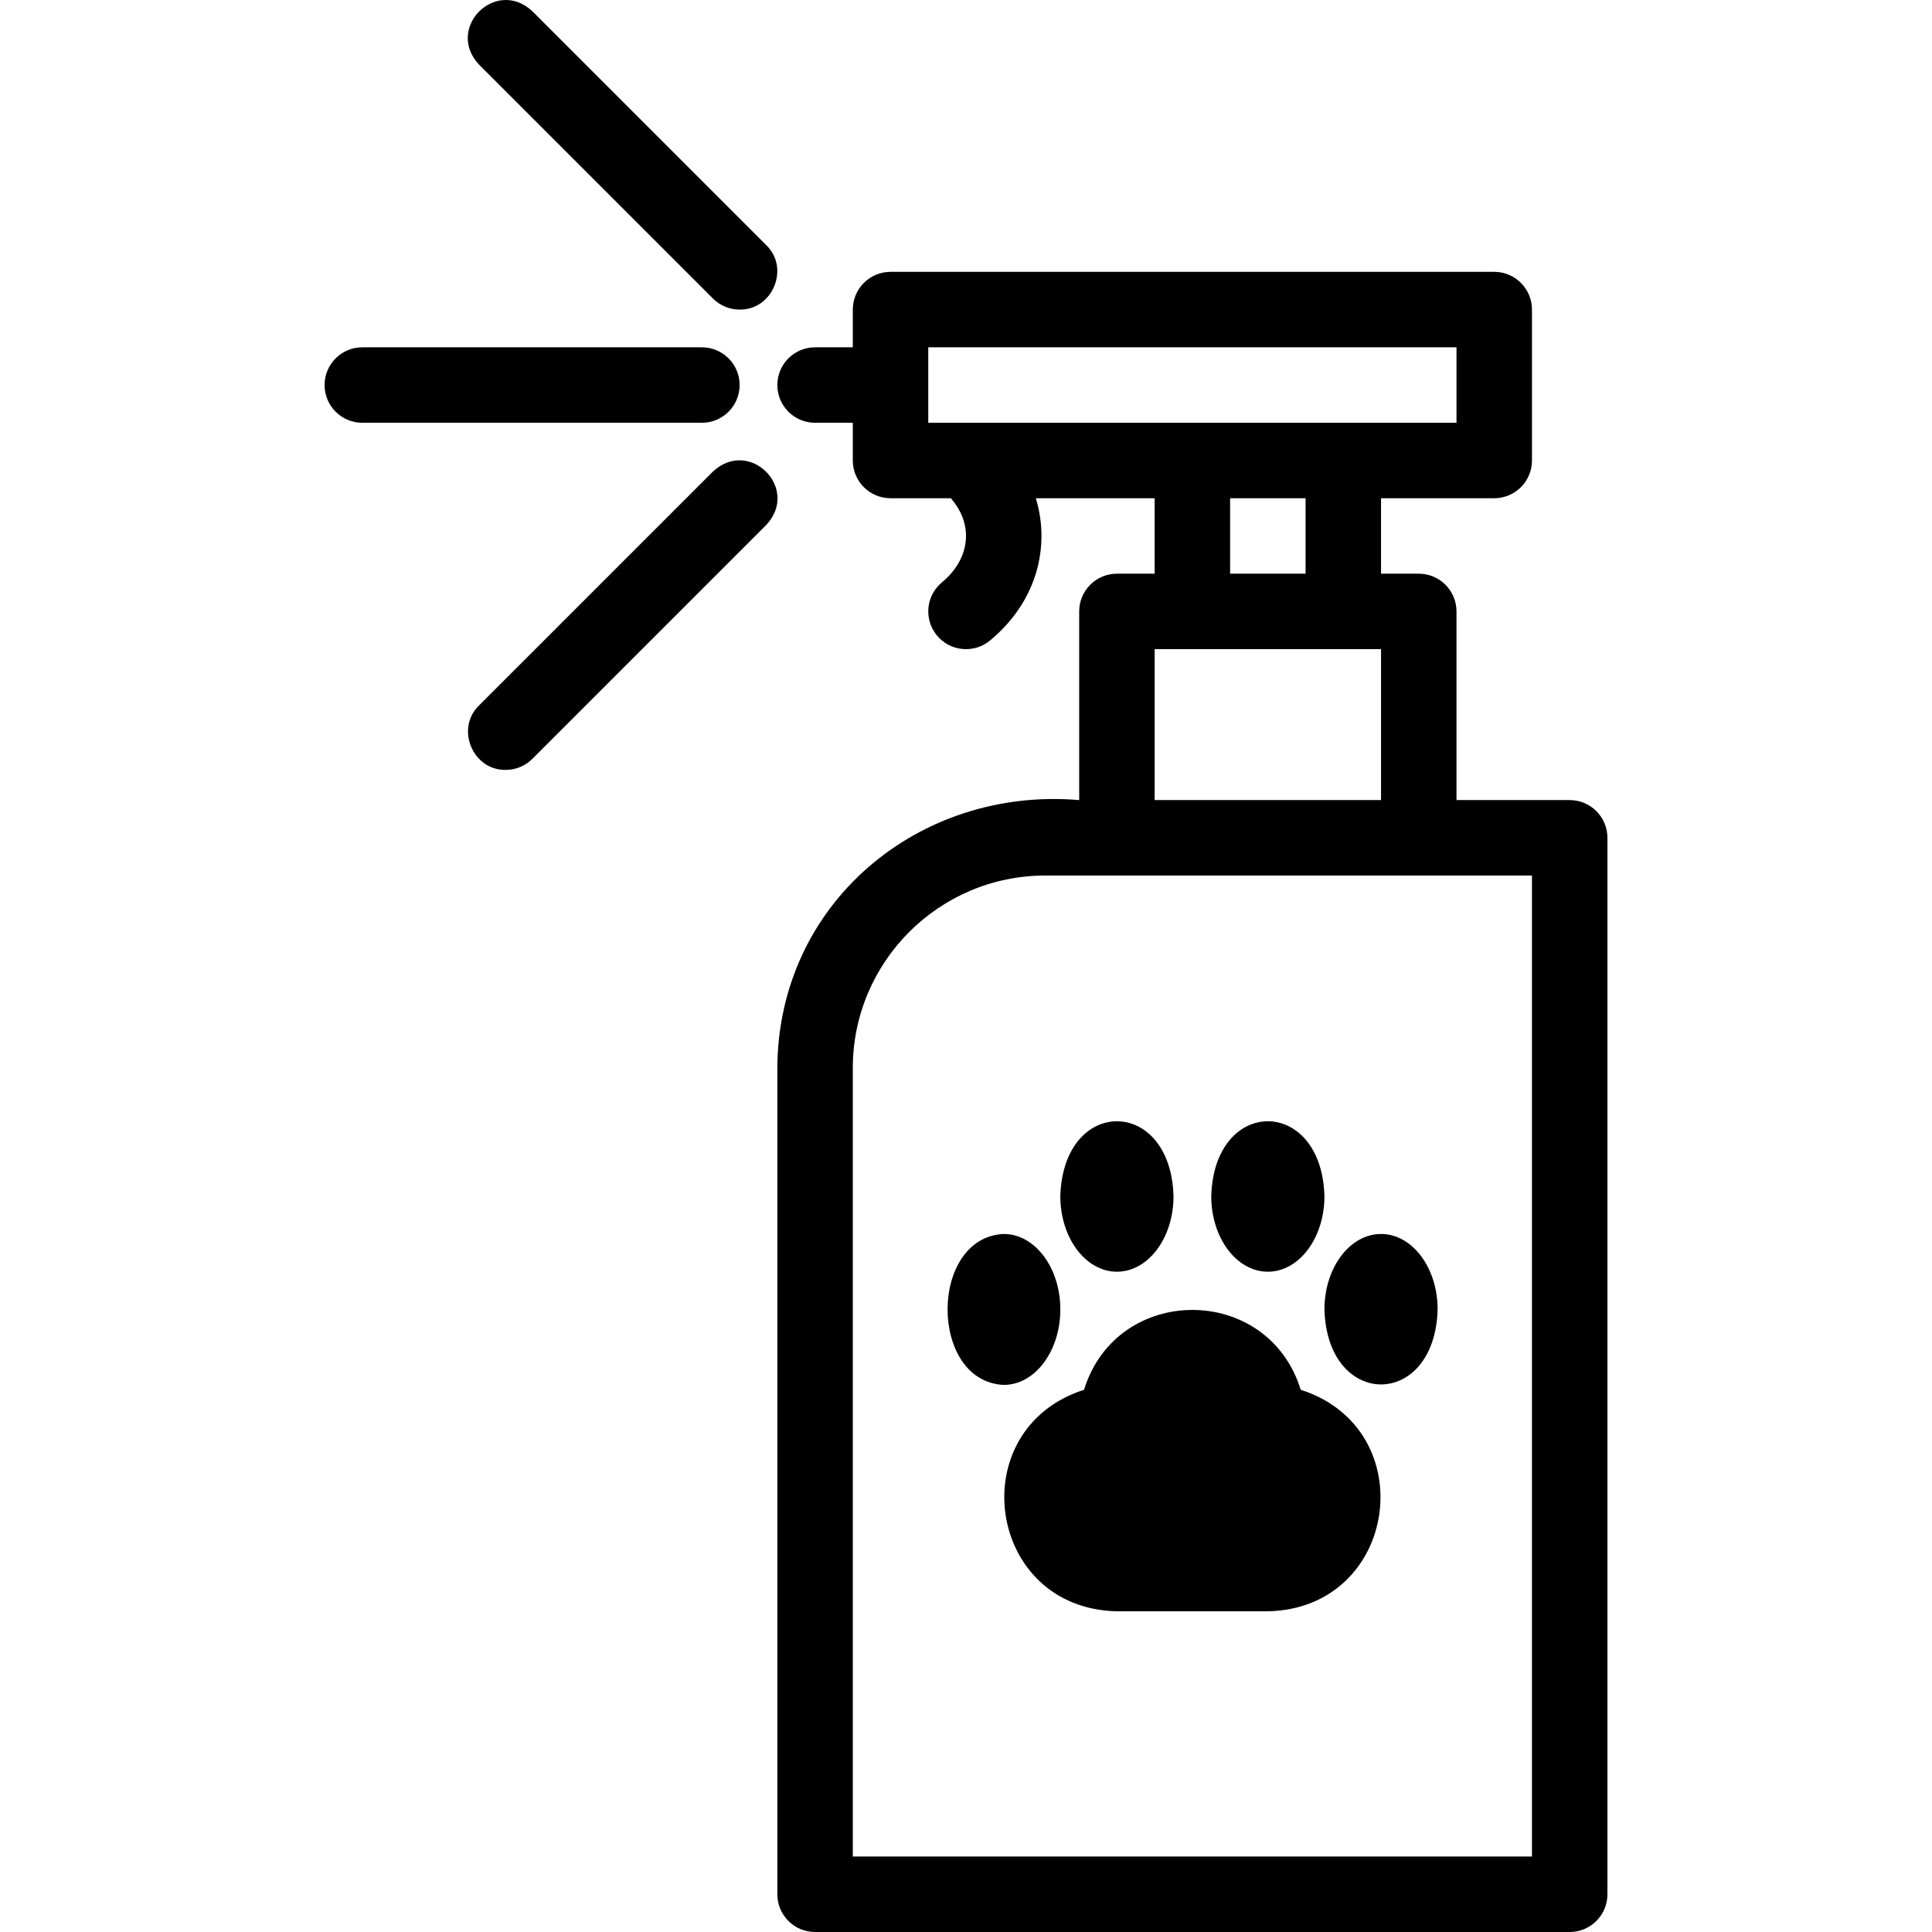
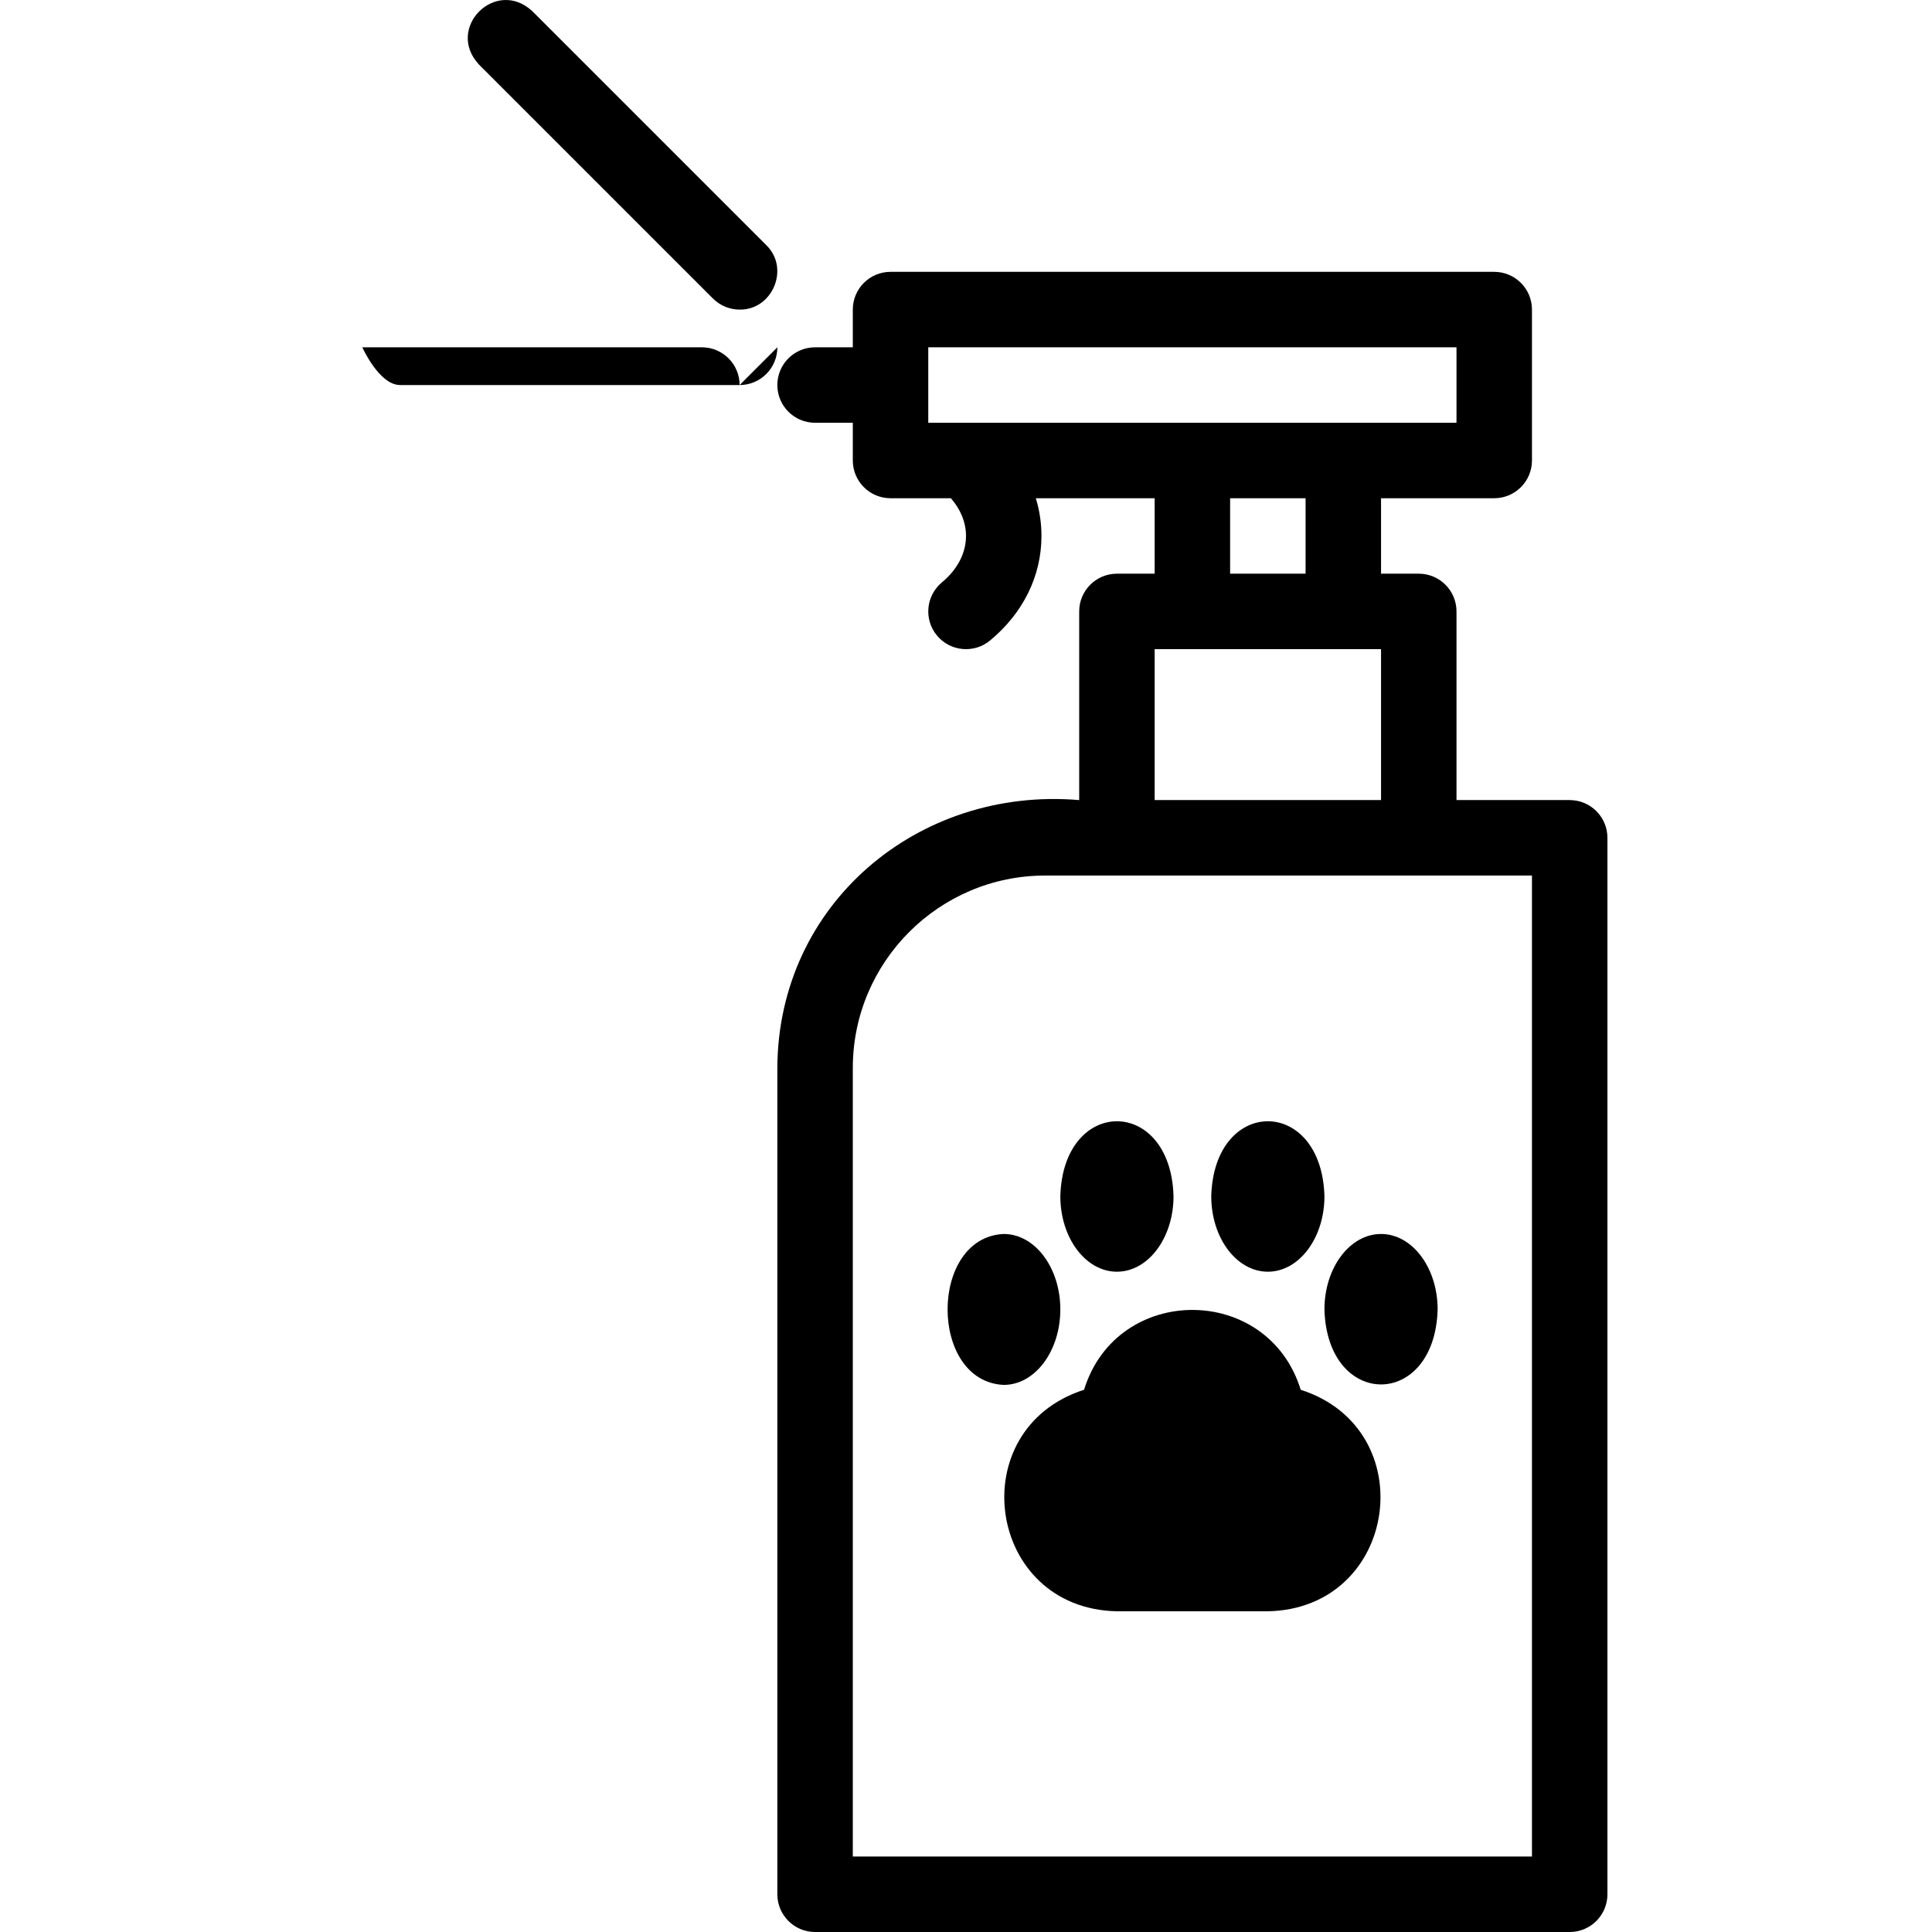
<svg xmlns="http://www.w3.org/2000/svg" id="Layer_1" height="512" viewBox="0 0 512.049 512.049" width="512">
  <g>
    <path d="m416.025 212.049h-30v-50c0-5.522-4.477-10-10-10h-10v-20h30c5.523 0 10-4.478 10-10v-40c0-5.522-4.477-10-10-10h-160c-5.523 0-10 4.478-10 10v10h-10c-5.523 0-10 4.478-10 10s4.477 10 10 10h10v10c0 5.522 4.477 10 10 10h15.992c2.604 2.976 4.008 6.439 4.008 10 0 4.523-2.266 8.891-6.379 12.299-4.253 3.523-4.845 9.828-1.321 14.081 3.538 4.27 9.852 4.829 14.08 1.321 8.784-7.276 13.621-17.114 13.621-27.701 0-3.433-.509-6.787-1.496-10h31.496v20h-10c-5.523 0-10 4.478-10 10v50c-42.671-3.612-79.824 27.494-80 71.001 0-.001 0 218.999 0 218.999 0 5.522 4.477 10 10 10h200c5.523 0 10-4.478 10-10v-280c-.001-5.522-4.479-10-10.001-10zm-170-120h140v20c-.009 0-129.985 0-130 0h-10zm80 40h20v20h-20zm-20 40h60v40h-60zm100 320h-180v-209c0-28.121 22.878-51 51-51h129z" />
    <path d="m344.735 368.338c-8.709-28.22-48.724-28.202-57.422 0-32.522 10.431-25.89 58.019 8.711 58.711h40c34.589-.687 41.243-48.281 8.711-58.711z" />
    <path d="m281.025 347.049c0-11.046-6.716-20-15-20-19.848.881-19.84 39.124 0 40 8.284 0 15-8.954 15-20z" />
    <path d="m296.025 337.049c8.284 0 15-8.954 15-20-.739-26.502-29.263-26.497-30 0 0 11.046 6.715 20 15 20z" />
    <path d="m336.025 337.049c8.284 0 15-8.954 15-20-.739-26.502-29.263-26.497-30 0 0 11.046 6.715 20 15 20z" />
    <path d="m366.025 327.049c-8.284 0-15 8.954-15 20 .739 26.502 29.263 26.497 30 0 0-11.046-6.716-20-15-20z" />
    <path d="m141.096 2.978c-9.656-9.024-23.19 4.437-14.142 14.143 0 0 62 62 62 62 1.953 1.952 4.512 2.929 7.071 2.929 8.695.144 13.402-10.915 7.071-17.071 0-.001-62-62.001-62-62.001z" />
-     <path d="m188.953 124.978-62 62c-6.316 6.137-1.638 17.227 7.072 17.071 2.559 0 5.118-.976 7.071-2.929l62-62c9.025-9.655-4.437-23.189-14.143-14.142z" />
-     <path d="m196.025 102.049c0-5.522-4.477-10-10-10h-90c-5.523 0-10 4.478-10 10s4.477 10 10 10h90c5.522 0 10-4.478 10-10z" />
+     <path d="m196.025 102.049c0-5.522-4.477-10-10-10h-90s4.477 10 10 10h90c5.522 0 10-4.478 10-10z" />
  </g>
</svg>